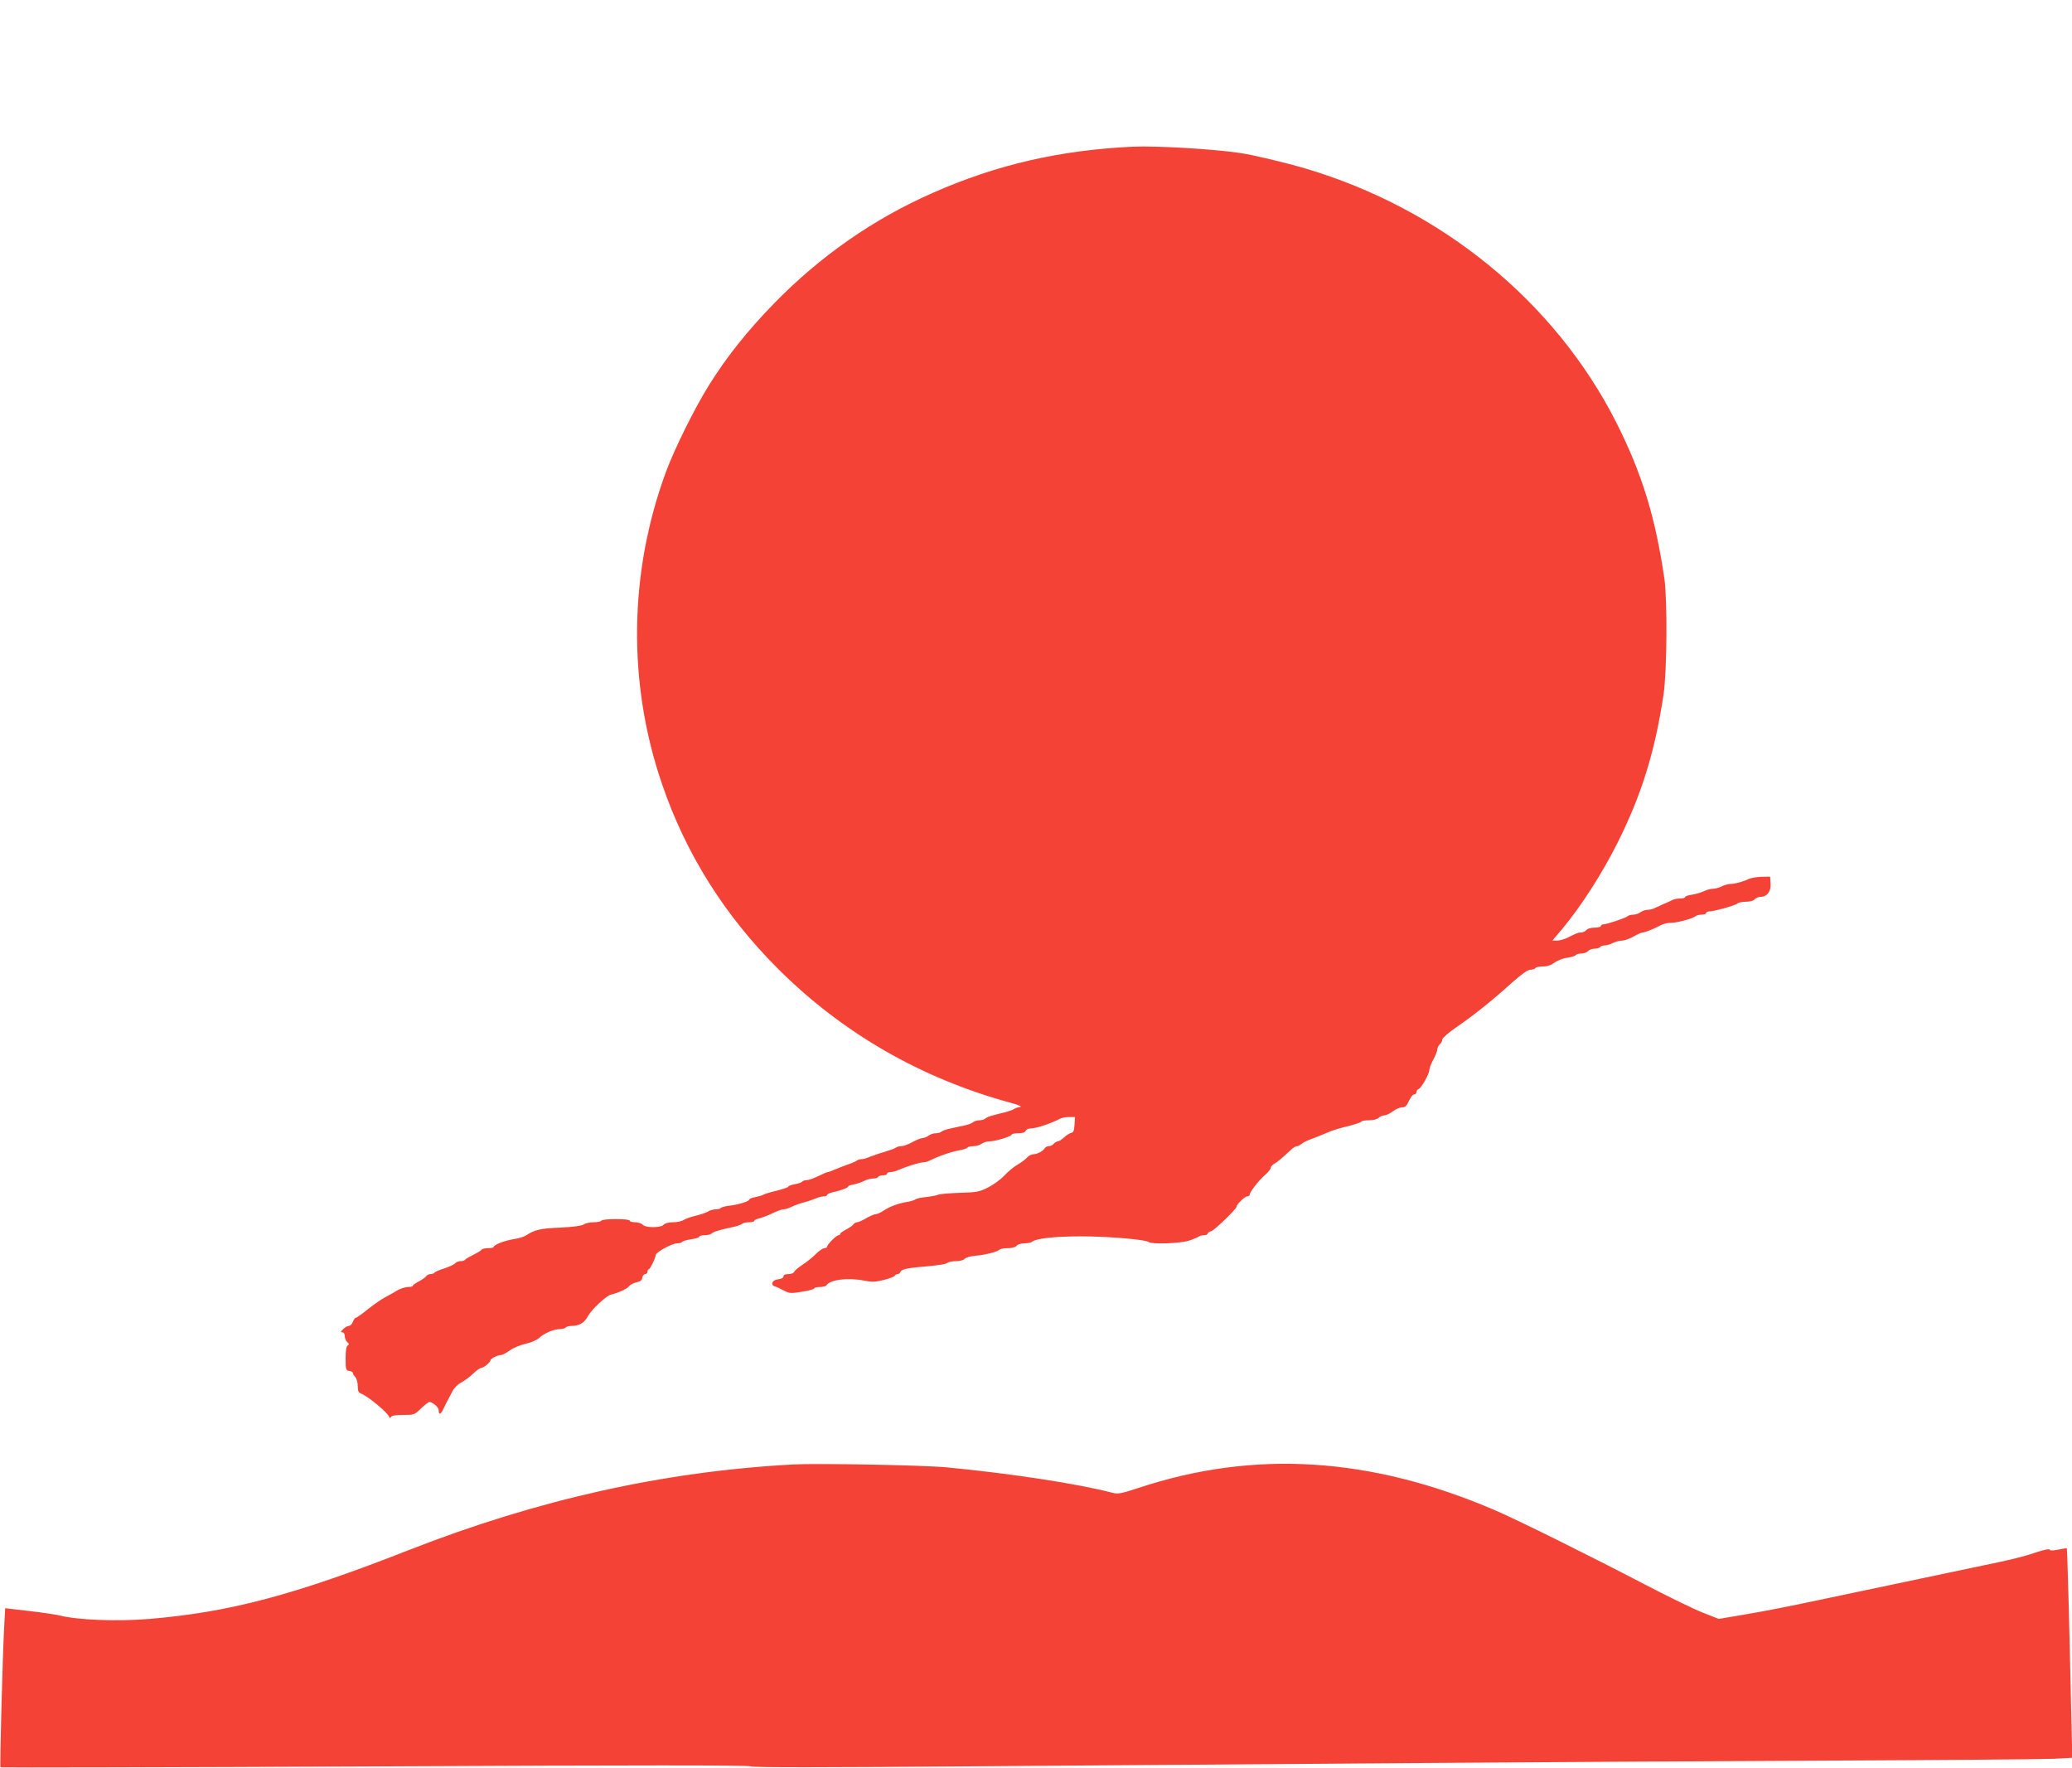
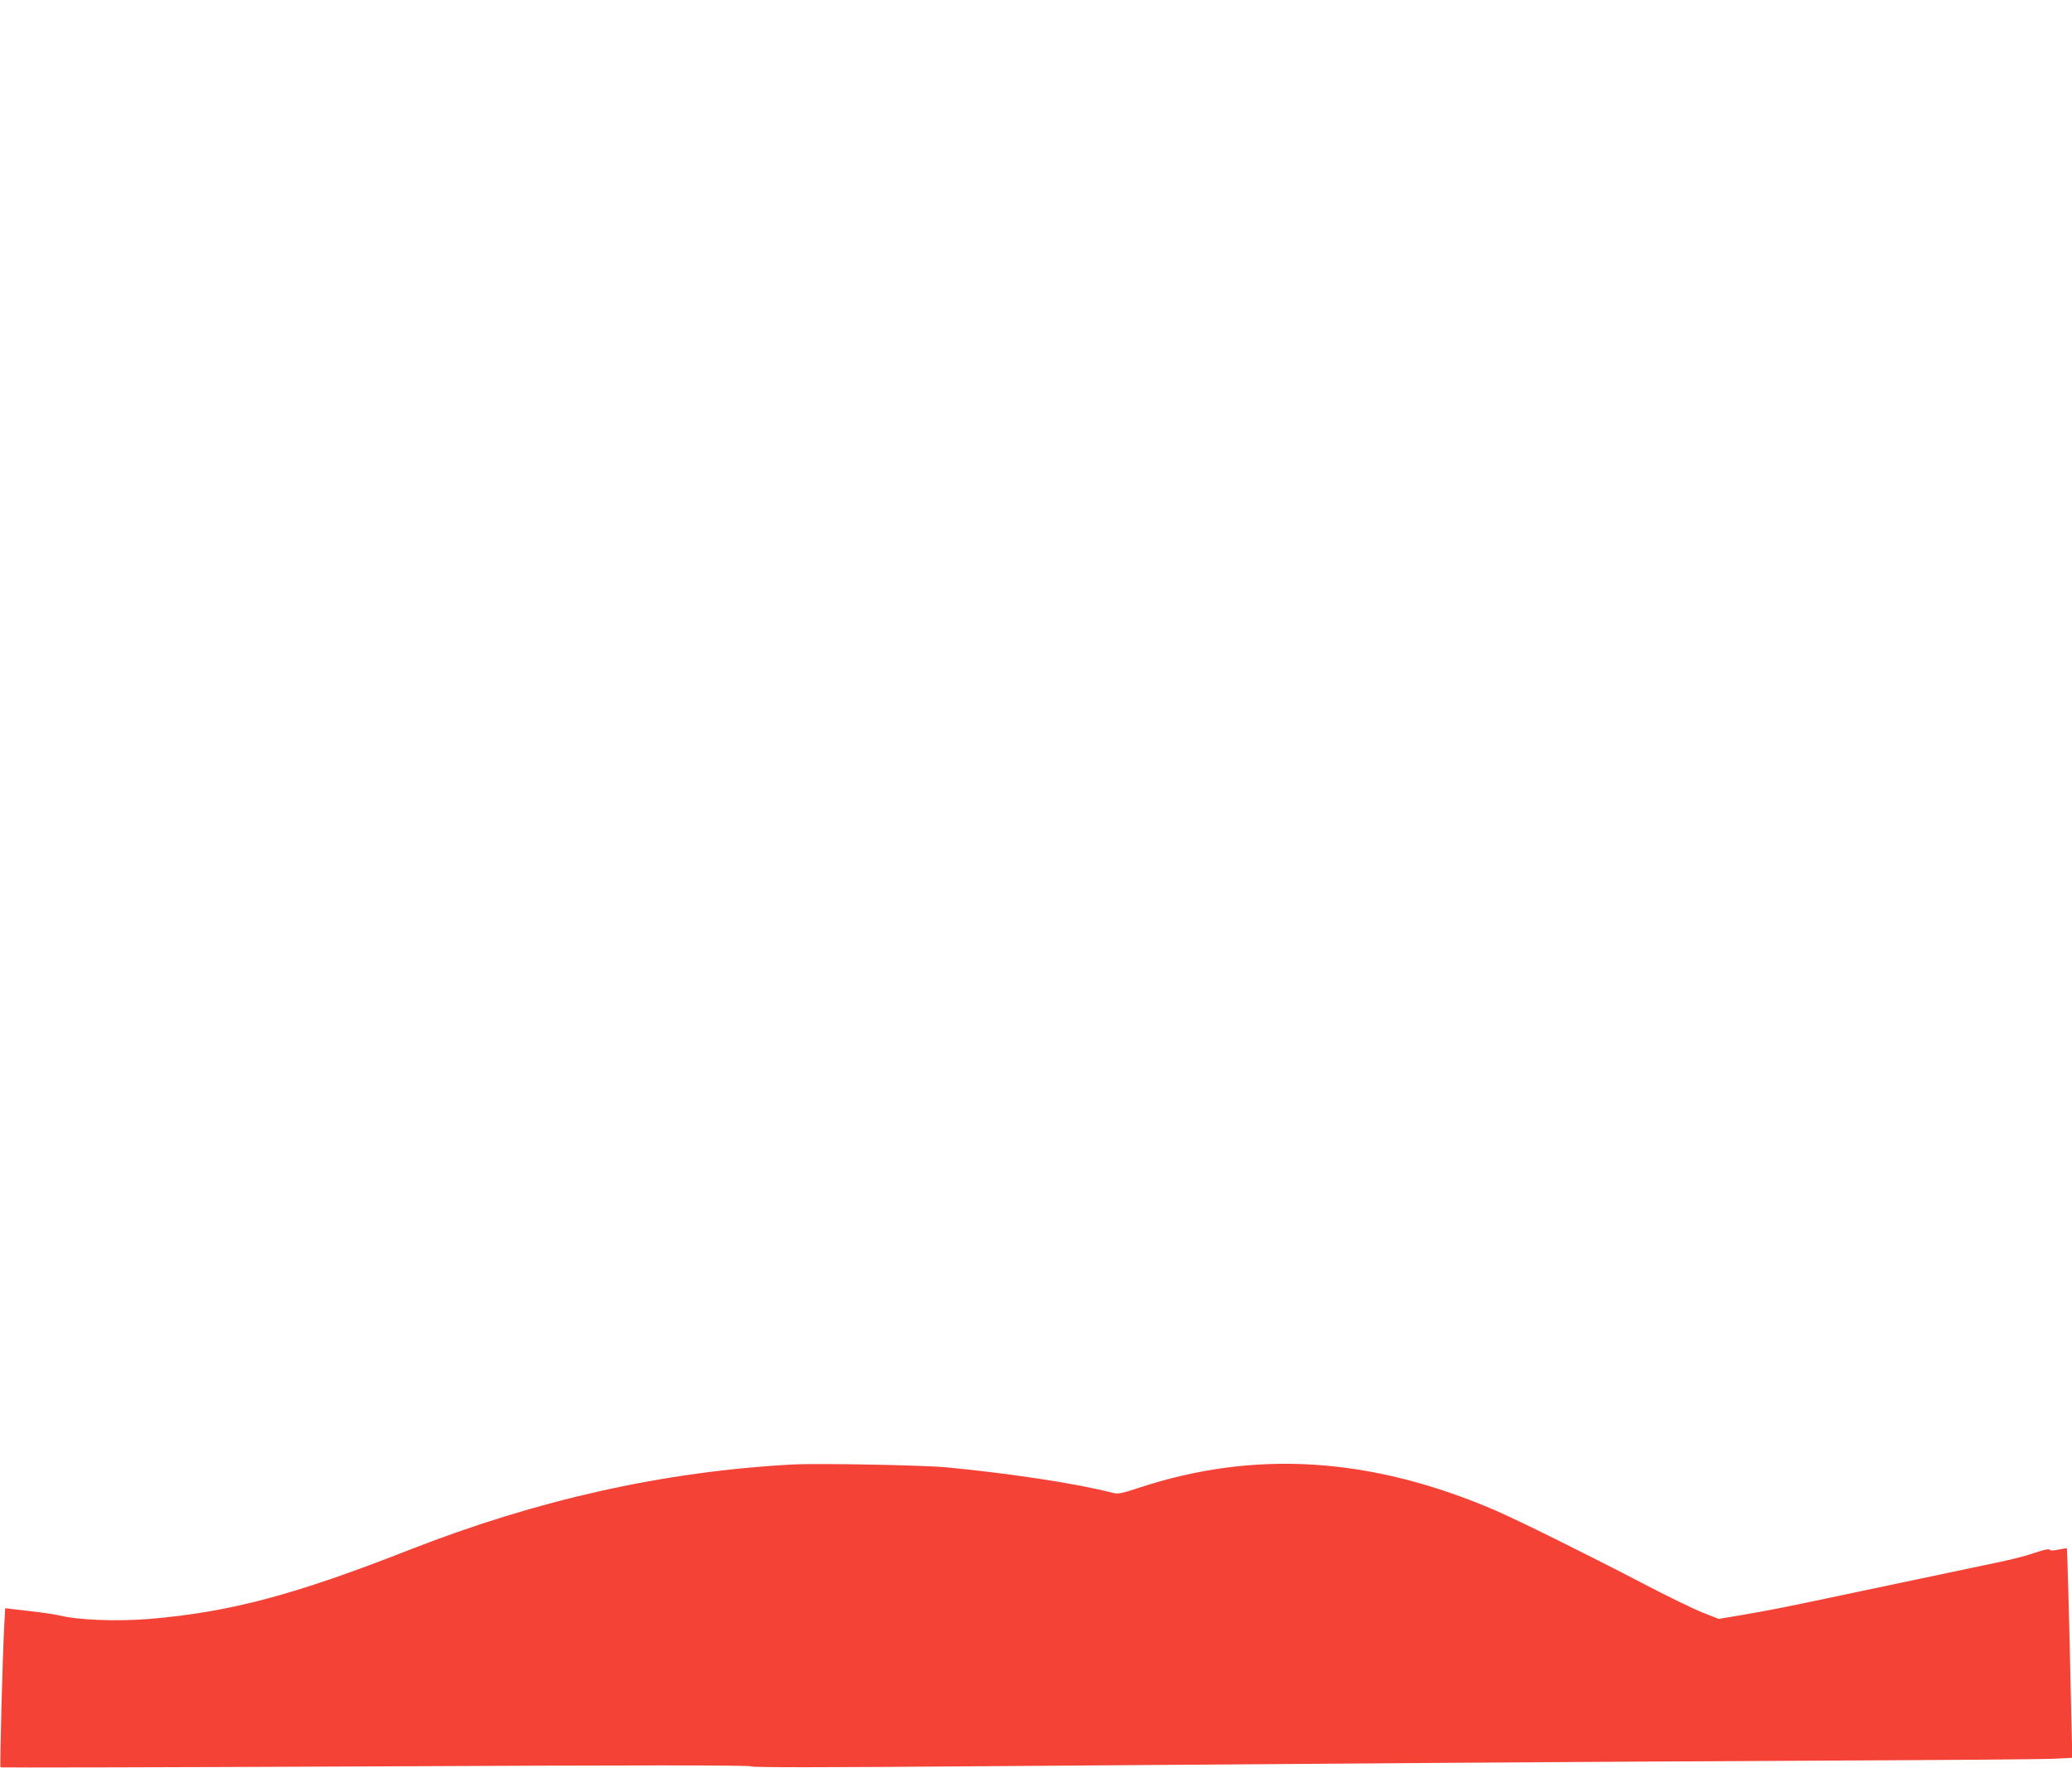
<svg xmlns="http://www.w3.org/2000/svg" version="1.0" width="1280pt" height="1092pt" viewBox="0 0 1280 1092" preserveAspectRatio="xMidYMid meet">
  <g transform="translate(0,1092) scale(0.1,-0.1)" fill="#f44336" stroke="none">
-     <path d="M7000 10014 c-451 -21 -844 -111 -1239 -286 -366 -161 -694 -390 -981 -684 -165 -170 -291 -328 -402 -506 -88 -142 -210 -387 -264 -533 -229 -621 -238 -1303 -25 -1926 147 -432 387 -814 720 -1146 397 -395 881 -674 1431 -824 58 -16 77 -25 60 -27 -14 -2 -30 -8 -35 -12 -6 -5 -29 -13 -50 -19 -22 -5 -57 -14 -79 -20 -21 -5 -43 -14 -49 -20 -6 -6 -23 -11 -37 -11 -14 0 -31 -5 -37 -11 -6 -6 -29 -15 -50 -20 -21 -4 -60 -13 -88 -19 -27 -5 -54 -15 -59 -20 -6 -6 -21 -10 -35 -10 -15 0 -35 -7 -45 -15 -11 -8 -28 -15 -38 -15 -9 0 -37 -11 -62 -25 -25 -14 -55 -25 -68 -25 -13 0 -28 -4 -34 -9 -5 -5 -36 -16 -69 -26 -33 -9 -74 -24 -92 -31 -17 -8 -40 -14 -50 -14 -10 0 -23 -4 -29 -8 -5 -5 -31 -17 -59 -26 -27 -10 -64 -24 -82 -32 -17 -8 -35 -14 -40 -14 -4 0 -30 -11 -58 -25 -27 -13 -60 -25 -72 -25 -12 0 -24 -4 -27 -9 -4 -5 -24 -12 -46 -16 -22 -4 -40 -10 -40 -15 0 -4 -33 -15 -72 -25 -40 -9 -77 -21 -83 -25 -5 -4 -27 -10 -47 -14 -21 -4 -38 -10 -38 -14 0 -12 -63 -32 -120 -39 -28 -3 -53 -10 -56 -14 -3 -5 -17 -9 -32 -9 -15 0 -36 -6 -47 -13 -11 -7 -45 -19 -75 -26 -30 -7 -65 -19 -77 -27 -12 -8 -42 -14 -66 -14 -27 0 -49 -6 -57 -15 -17 -20 -113 -20 -130 0 -7 8 -28 15 -46 15 -19 0 -34 5 -34 10 0 13 -167 13 -175 0 -3 -5 -25 -10 -48 -10 -24 0 -51 -6 -62 -14 -13 -8 -65 -15 -145 -19 -123 -5 -159 -14 -210 -48 -14 -9 -47 -19 -75 -23 -54 -8 -125 -35 -125 -48 0 -4 -15 -8 -34 -8 -19 0 -37 -4 -41 -9 -3 -6 -27 -20 -53 -33 -26 -13 -48 -26 -50 -30 -2 -5 -14 -8 -27 -8 -12 0 -28 -6 -34 -14 -6 -7 -36 -21 -66 -31 -30 -9 -57 -21 -61 -26 -3 -5 -14 -9 -24 -9 -10 0 -23 -6 -27 -13 -4 -7 -25 -21 -45 -32 -21 -11 -38 -23 -38 -27 0 -5 -14 -8 -30 -8 -17 0 -47 -10 -68 -22 -20 -13 -54 -31 -74 -42 -20 -10 -67 -43 -104 -72 -37 -30 -71 -54 -76 -54 -5 0 -13 -11 -18 -25 -5 -14 -16 -25 -25 -25 -8 0 -24 -9 -35 -20 -16 -16 -17 -20 -5 -20 9 0 15 -9 15 -24 0 -13 7 -29 15 -36 13 -11 13 -15 3 -21 -9 -6 -13 -32 -13 -81 0 -68 2 -73 22 -76 13 -2 23 -8 23 -13 0 -6 7 -17 15 -25 8 -9 15 -33 15 -55 0 -31 5 -41 20 -47 41 -15 161 -114 173 -142 5 -11 8 -12 13 -2 4 8 29 12 75 12 67 0 70 1 110 40 23 22 46 40 51 40 19 0 58 -33 58 -49 0 -35 13 -30 32 12 11 23 24 49 29 57 4 8 16 30 25 48 9 18 33 42 53 52 20 10 53 35 73 54 20 20 43 36 50 36 16 1 58 35 58 47 0 11 44 33 66 33 8 0 32 13 53 28 21 16 65 34 97 41 34 8 70 23 84 36 32 30 91 55 129 55 16 0 33 5 36 10 3 5 21 10 38 10 46 0 78 20 99 60 23 42 113 126 142 133 49 12 100 36 112 52 7 9 28 20 46 24 24 5 34 13 36 29 2 12 10 22 18 22 8 0 14 7 14 15 0 8 4 15 8 15 8 0 42 69 42 86 0 18 101 74 134 74 14 0 27 4 30 9 4 5 29 12 56 16 28 4 50 11 50 16 0 5 15 9 33 9 18 0 38 5 44 11 11 11 48 22 133 40 24 5 49 14 54 19 6 6 25 10 43 10 18 0 33 4 33 9 0 5 15 12 33 16 17 4 54 18 80 31 27 13 57 24 67 24 10 0 31 6 47 14 15 8 48 20 73 27 25 6 59 18 77 25 17 8 40 14 52 14 12 0 21 4 21 9 0 5 15 12 33 16 47 10 97 28 97 36 0 4 16 10 35 13 19 4 47 13 62 21 15 8 40 15 55 15 15 0 30 5 33 10 3 6 17 10 31 10 13 0 24 5 24 10 0 6 9 10 21 10 12 0 35 6 52 14 48 21 128 46 149 46 10 0 26 4 36 9 67 32 135 56 195 67 20 3 40 10 43 15 3 5 20 9 37 9 18 0 41 7 51 15 11 8 33 15 50 15 36 0 136 31 136 42 0 4 18 8 40 8 27 0 43 5 46 15 4 8 18 15 33 15 34 0 120 29 183 61 10 5 34 9 53 9 l36 0 -3 -47 c-2 -37 -7 -49 -21 -51 -10 -2 -29 -14 -44 -28 -14 -13 -31 -24 -38 -24 -7 0 -18 -7 -25 -15 -7 -8 -21 -15 -31 -15 -10 0 -22 -6 -26 -14 -11 -17 -47 -36 -71 -36 -10 0 -27 -9 -37 -20 -10 -11 -36 -31 -59 -44 -23 -13 -60 -44 -82 -68 -23 -24 -68 -57 -100 -73 -54 -27 -69 -30 -174 -33 -63 -2 -124 -7 -135 -12 -11 -5 -44 -11 -74 -14 -29 -3 -58 -9 -65 -14 -6 -5 -29 -13 -51 -16 -59 -10 -106 -28 -145 -53 -19 -13 -41 -23 -50 -23 -8 0 -35 -11 -59 -25 -23 -14 -49 -25 -57 -25 -7 0 -17 -6 -21 -12 -4 -7 -25 -22 -45 -32 -21 -11 -38 -23 -38 -28 0 -4 -4 -8 -10 -8 -13 0 -70 -57 -70 -70 0 -5 -8 -10 -17 -10 -10 0 -34 -17 -53 -36 -19 -20 -56 -49 -82 -66 -26 -17 -49 -37 -52 -44 -3 -8 -19 -14 -36 -14 -19 0 -30 -5 -30 -14 0 -9 -12 -16 -32 -18 -37 -3 -52 -34 -21 -44 10 -3 35 -15 56 -26 34 -18 43 -18 112 -7 41 6 75 16 75 20 0 5 15 9 34 9 19 0 38 5 41 10 22 36 134 50 237 29 46 -9 67 -8 119 5 35 9 65 20 67 26 2 5 10 10 17 10 7 0 15 6 18 14 7 17 44 24 175 35 57 5 108 13 115 20 6 6 30 11 53 11 24 0 47 6 53 14 7 8 35 16 64 19 62 5 138 24 152 38 5 5 28 9 51 9 25 0 47 6 54 15 7 8 29 15 49 15 20 0 41 4 46 9 24 21 139 34 305 34 168 0 400 -20 416 -35 14 -15 194 -9 247 8 29 9 56 21 62 25 5 5 19 9 32 9 13 0 23 4 23 9 0 5 10 13 23 16 21 7 157 138 157 153 0 14 51 62 65 62 8 0 15 5 15 10 0 17 57 90 95 122 19 17 35 37 35 44 0 7 10 18 21 25 19 10 41 28 110 92 10 9 24 17 31 17 6 0 19 6 27 13 9 8 32 20 51 27 35 13 65 25 130 52 19 8 70 23 113 33 42 11 77 23 77 27 0 4 21 8 46 8 27 0 51 6 60 15 9 8 24 15 35 15 11 0 35 11 53 25 18 14 44 25 58 25 19 0 28 9 42 40 10 22 24 40 32 40 8 0 14 6 14 14 0 8 6 16 14 19 17 7 66 94 66 118 0 10 11 39 25 65 14 26 25 55 25 64 0 10 7 23 15 30 8 7 15 20 15 29 0 9 38 42 87 76 108 74 219 163 340 272 63 56 101 83 117 83 14 0 28 5 31 10 3 6 24 10 46 10 27 0 51 8 72 24 18 13 53 27 79 30 26 4 50 11 53 17 4 5 19 9 34 9 16 0 34 7 41 15 7 8 25 15 41 15 15 0 31 5 34 10 3 6 16 10 28 10 12 0 35 7 51 15 15 8 41 15 56 15 15 0 48 11 71 25 24 14 50 25 57 25 15 0 68 22 114 46 14 8 43 14 63 14 37 0 133 26 150 41 5 5 22 9 37 9 15 0 28 5 28 10 0 6 8 10 18 10 30 0 163 37 175 49 6 6 30 11 53 11 25 0 47 6 54 15 7 8 23 15 36 15 40 0 66 35 62 83 l-3 42 -54 -1 c-29 -1 -63 -7 -75 -12 -36 -18 -88 -32 -115 -32 -14 0 -39 -7 -55 -15 -15 -8 -40 -15 -55 -15 -14 0 -38 -7 -53 -14 -16 -8 -48 -18 -73 -22 -25 -3 -45 -10 -45 -15 0 -5 -14 -9 -30 -9 -17 0 -38 -4 -48 -9 -9 -5 -35 -17 -57 -26 -22 -10 -48 -22 -57 -26 -10 -5 -28 -9 -41 -9 -13 0 -32 -7 -43 -15 -10 -8 -30 -15 -45 -15 -14 0 -29 -4 -35 -10 -10 -10 -129 -50 -150 -50 -8 0 -14 -4 -14 -10 0 -5 -17 -10 -39 -10 -22 0 -44 -6 -51 -15 -7 -8 -21 -15 -31 -15 -19 0 -26 -2 -87 -33 -19 -9 -47 -17 -63 -17 l-29 0 60 71 c116 139 245 339 341 530 150 299 233 566 286 921 21 143 24 577 5 713 -56 383 -139 652 -298 967 -379 746 -1079 1318 -1919 1567 -121 36 -327 85 -405 96 -168 25 -515 45 -660 39z" />
    <path d="M4900 1874 c-799 -43 -1579 -217 -2375 -529 -708 -278 -1105 -383 -1600 -425 -203 -17 -448 -7 -560 22 -22 5 -106 18 -187 27 l-146 17 -6 -111 c-10 -181 -28 -867 -23 -872 3 -2 1046 0 2318 6 1611 8 2315 8 2319 0 5 -7 441 -7 1436 1 786 6 2010 15 2719 20 710 5 1850 12 2535 15 685 3 1296 8 1358 11 l114 6 -7 292 c-11 516 -24 999 -27 1002 -2 1 -26 -2 -53 -8 -34 -7 -50 -7 -53 0 -2 6 -37 -1 -90 -19 -76 -26 -160 -46 -322 -79 -25 -5 -110 -23 -190 -40 -80 -17 -165 -35 -190 -40 -25 -5 -110 -23 -190 -40 -80 -17 -165 -35 -190 -40 -25 -5 -110 -23 -190 -40 -250 -53 -380 -79 -534 -105 l-148 -25 -102 40 c-55 22 -218 101 -361 176 -371 193 -778 394 -919 455 -768 330 -1487 375 -2203 138 -106 -35 -128 -39 -160 -30 -220 57 -628 119 -1023 157 -146 14 -799 26 -950 18z" />
  </g>
</svg>